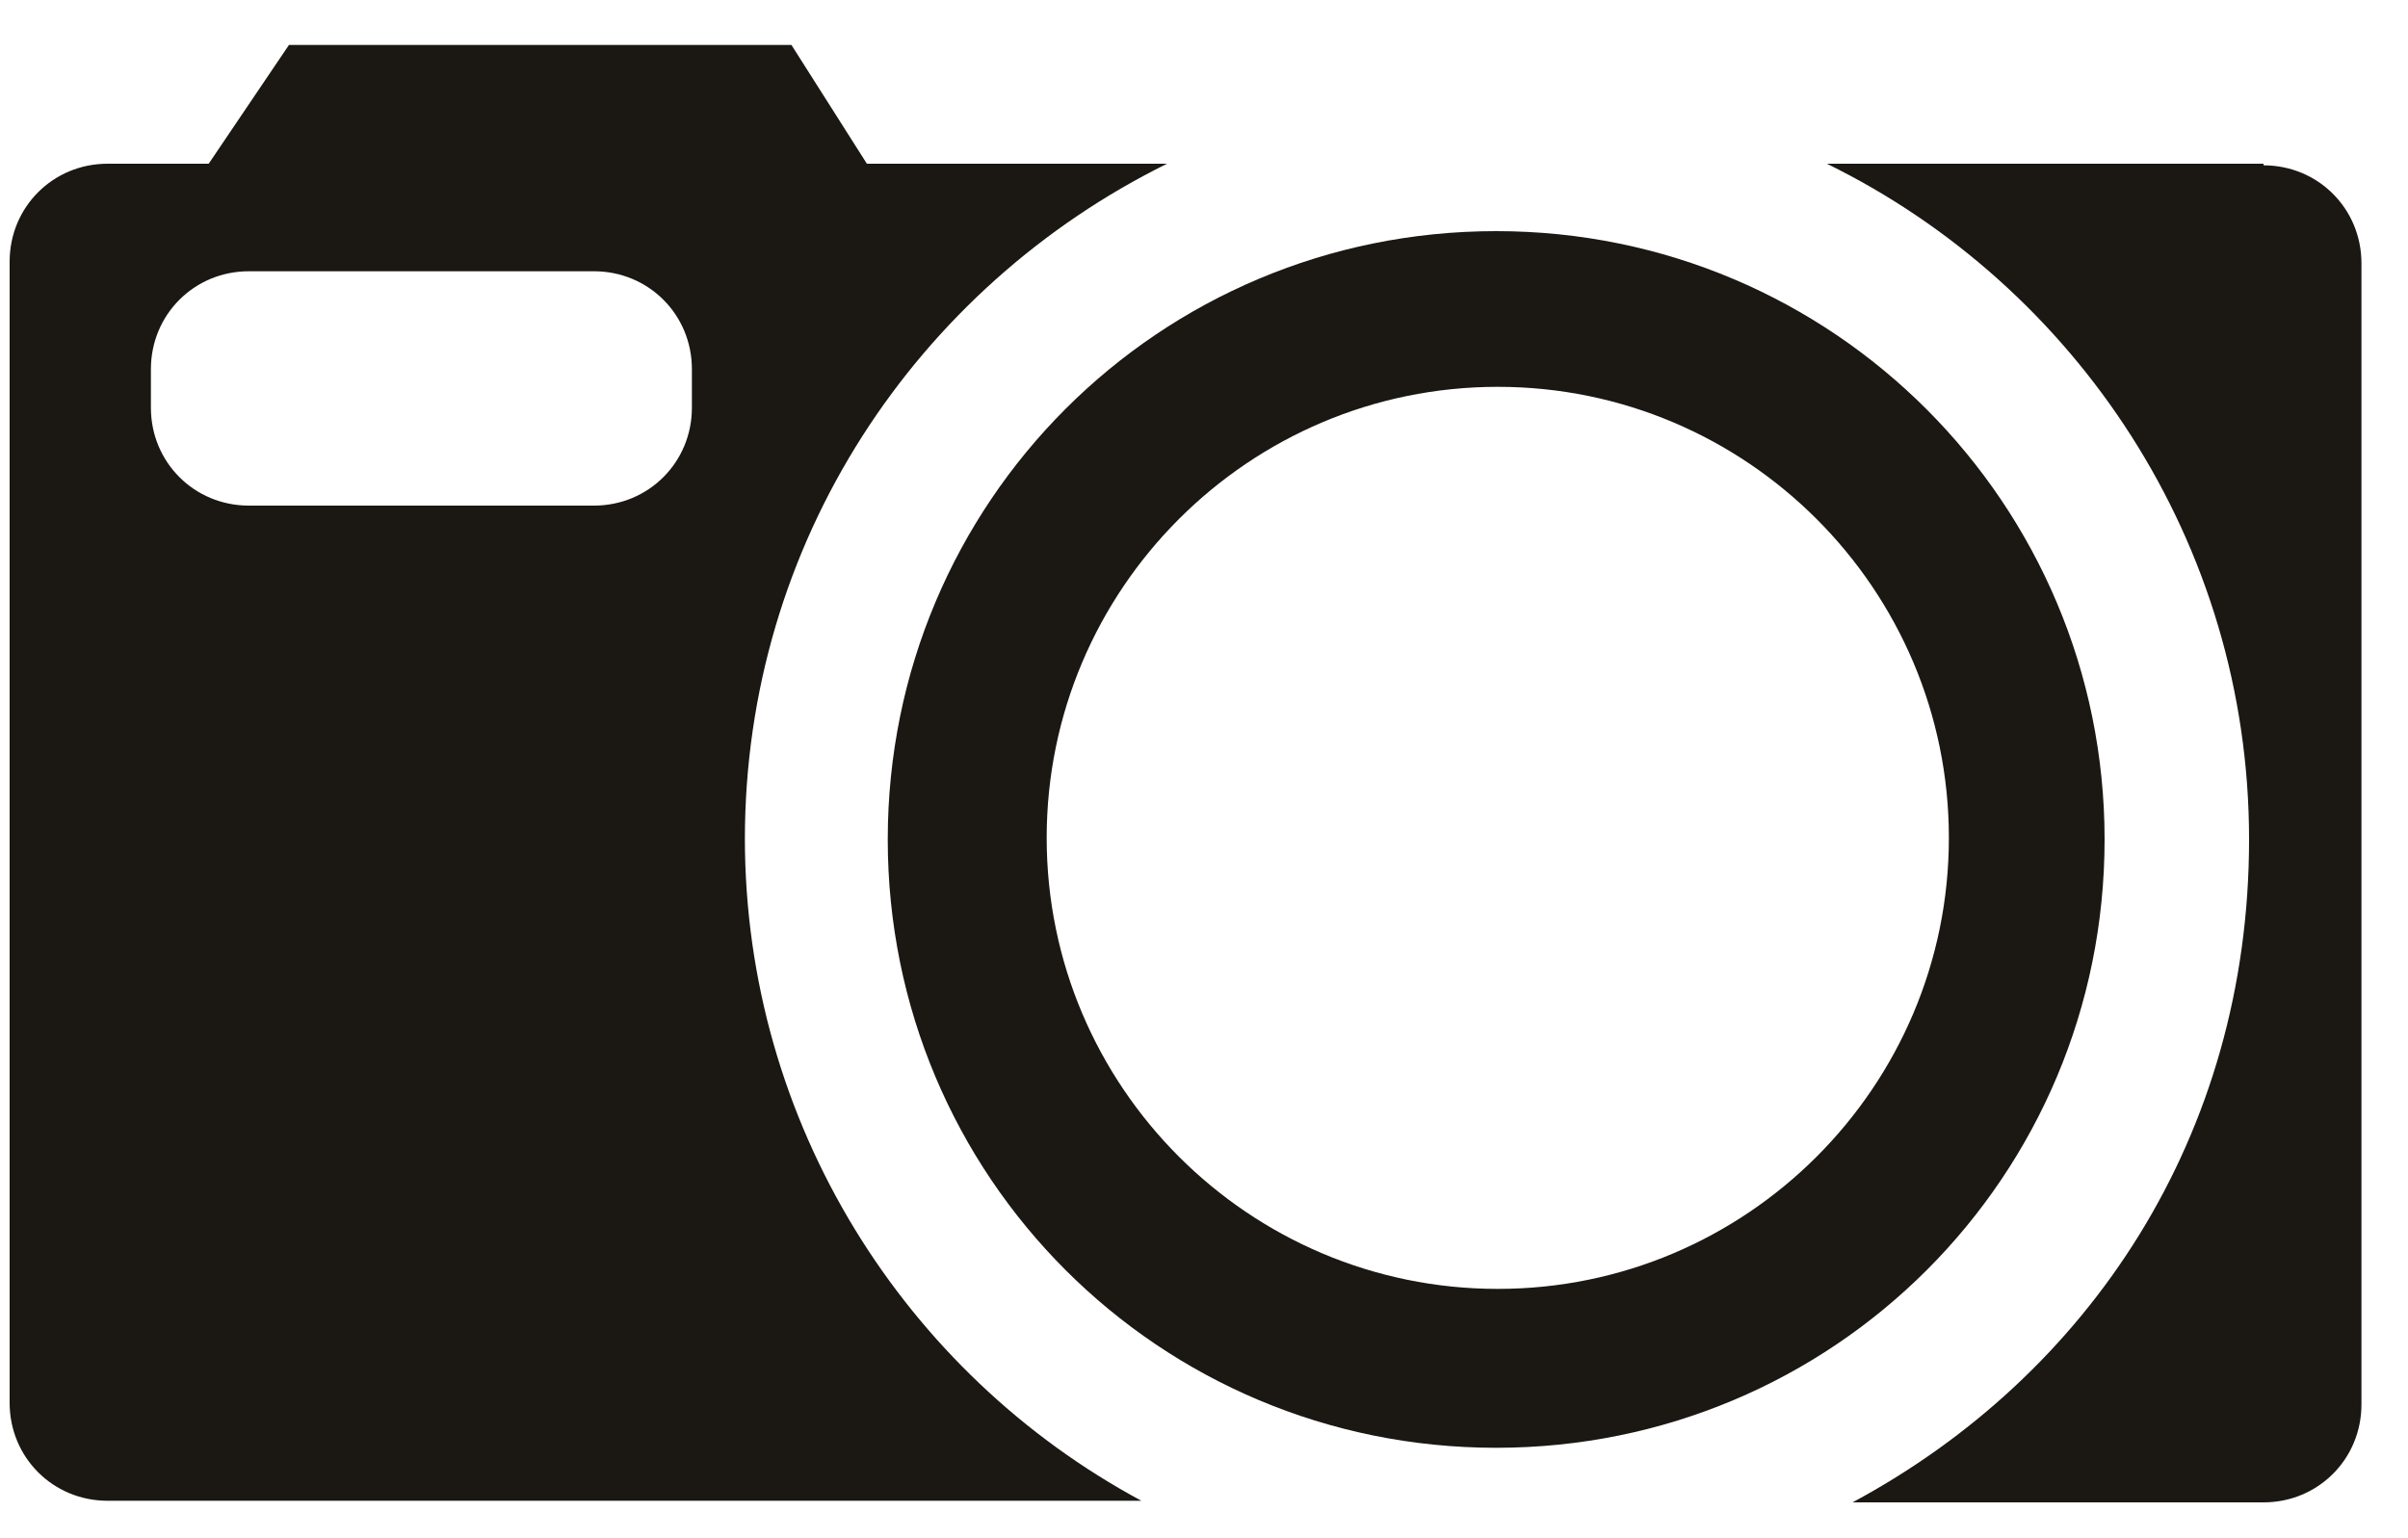
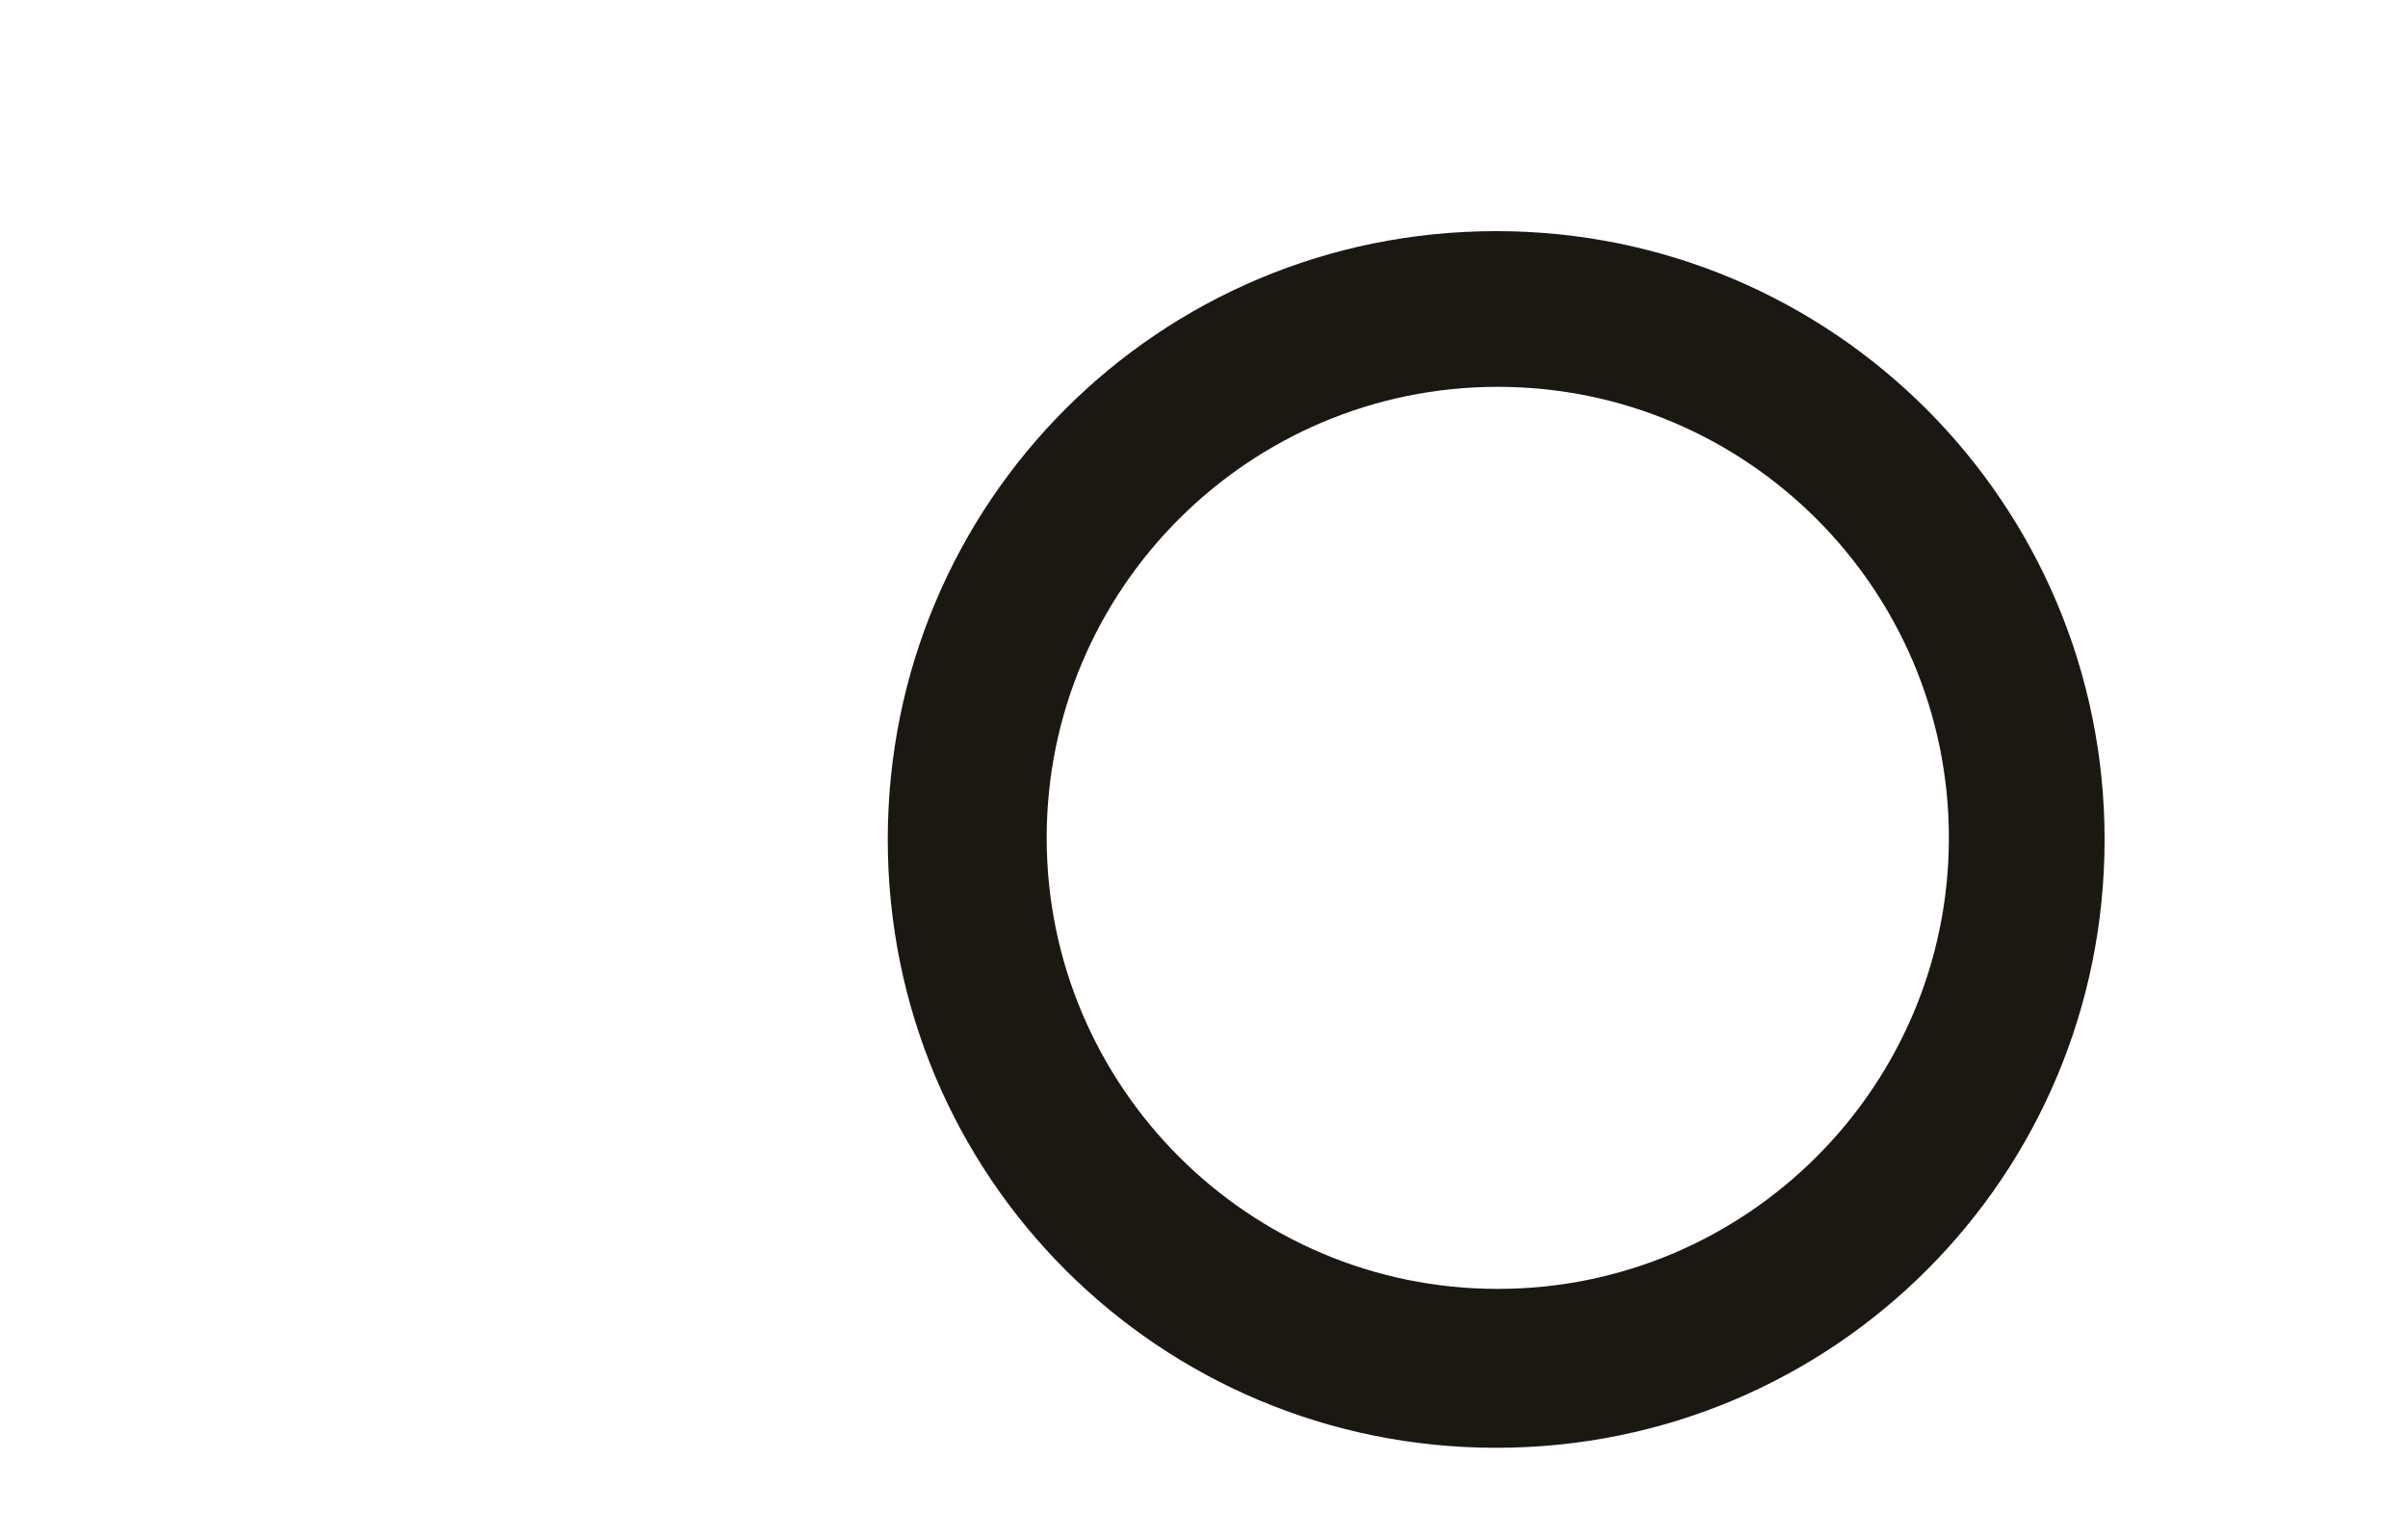
<svg xmlns="http://www.w3.org/2000/svg" width="36" height="23" viewBox="0 0 36 23" fill="none">
-   <path d="M11.136 12.552C11.136 8.112 13.704 4.296 17.448 2.448H12.96L11.832 0.672H4.32L3.12 2.448H1.608C0.792 2.448 0.144 3.096 0.144 3.912V20.976C0.144 21.792 0.792 22.44 1.608 22.44H17.064C13.536 20.544 11.136 16.8 11.136 12.528V12.552ZM10.344 6.096C10.344 6.912 9.696 7.56 8.88 7.56H3.72C2.904 7.56 2.256 6.912 2.256 6.096V5.52C2.256 4.704 2.904 4.056 3.72 4.056H8.88C9.696 4.056 10.344 4.704 10.344 5.52V6.096Z" fill="#1B1813" />
-   <path d="M33.84 2.448H27.312C31.032 4.272 33.624 8.112 33.624 12.552C33.624 16.992 31.224 20.568 27.696 22.464H33.84C34.656 22.464 35.304 21.816 35.304 21V3.936C35.304 3.12 34.656 2.472 33.84 2.472V2.448Z" fill="#1B1813" />
  <path d="M31.464 12.552C31.464 7.536 27.408 3.456 22.368 3.456C17.328 3.456 13.272 7.512 13.272 12.552C13.272 17.592 17.328 21.648 22.368 21.648C27.408 21.648 31.464 17.592 31.464 12.552ZM22.392 19.272C18.672 19.272 15.648 16.248 15.648 12.528C15.648 8.808 18.672 5.784 22.392 5.784C26.112 5.784 29.136 8.808 29.136 12.528C29.136 16.248 26.112 19.272 22.392 19.272Z" fill="#1B1813" />
</svg>